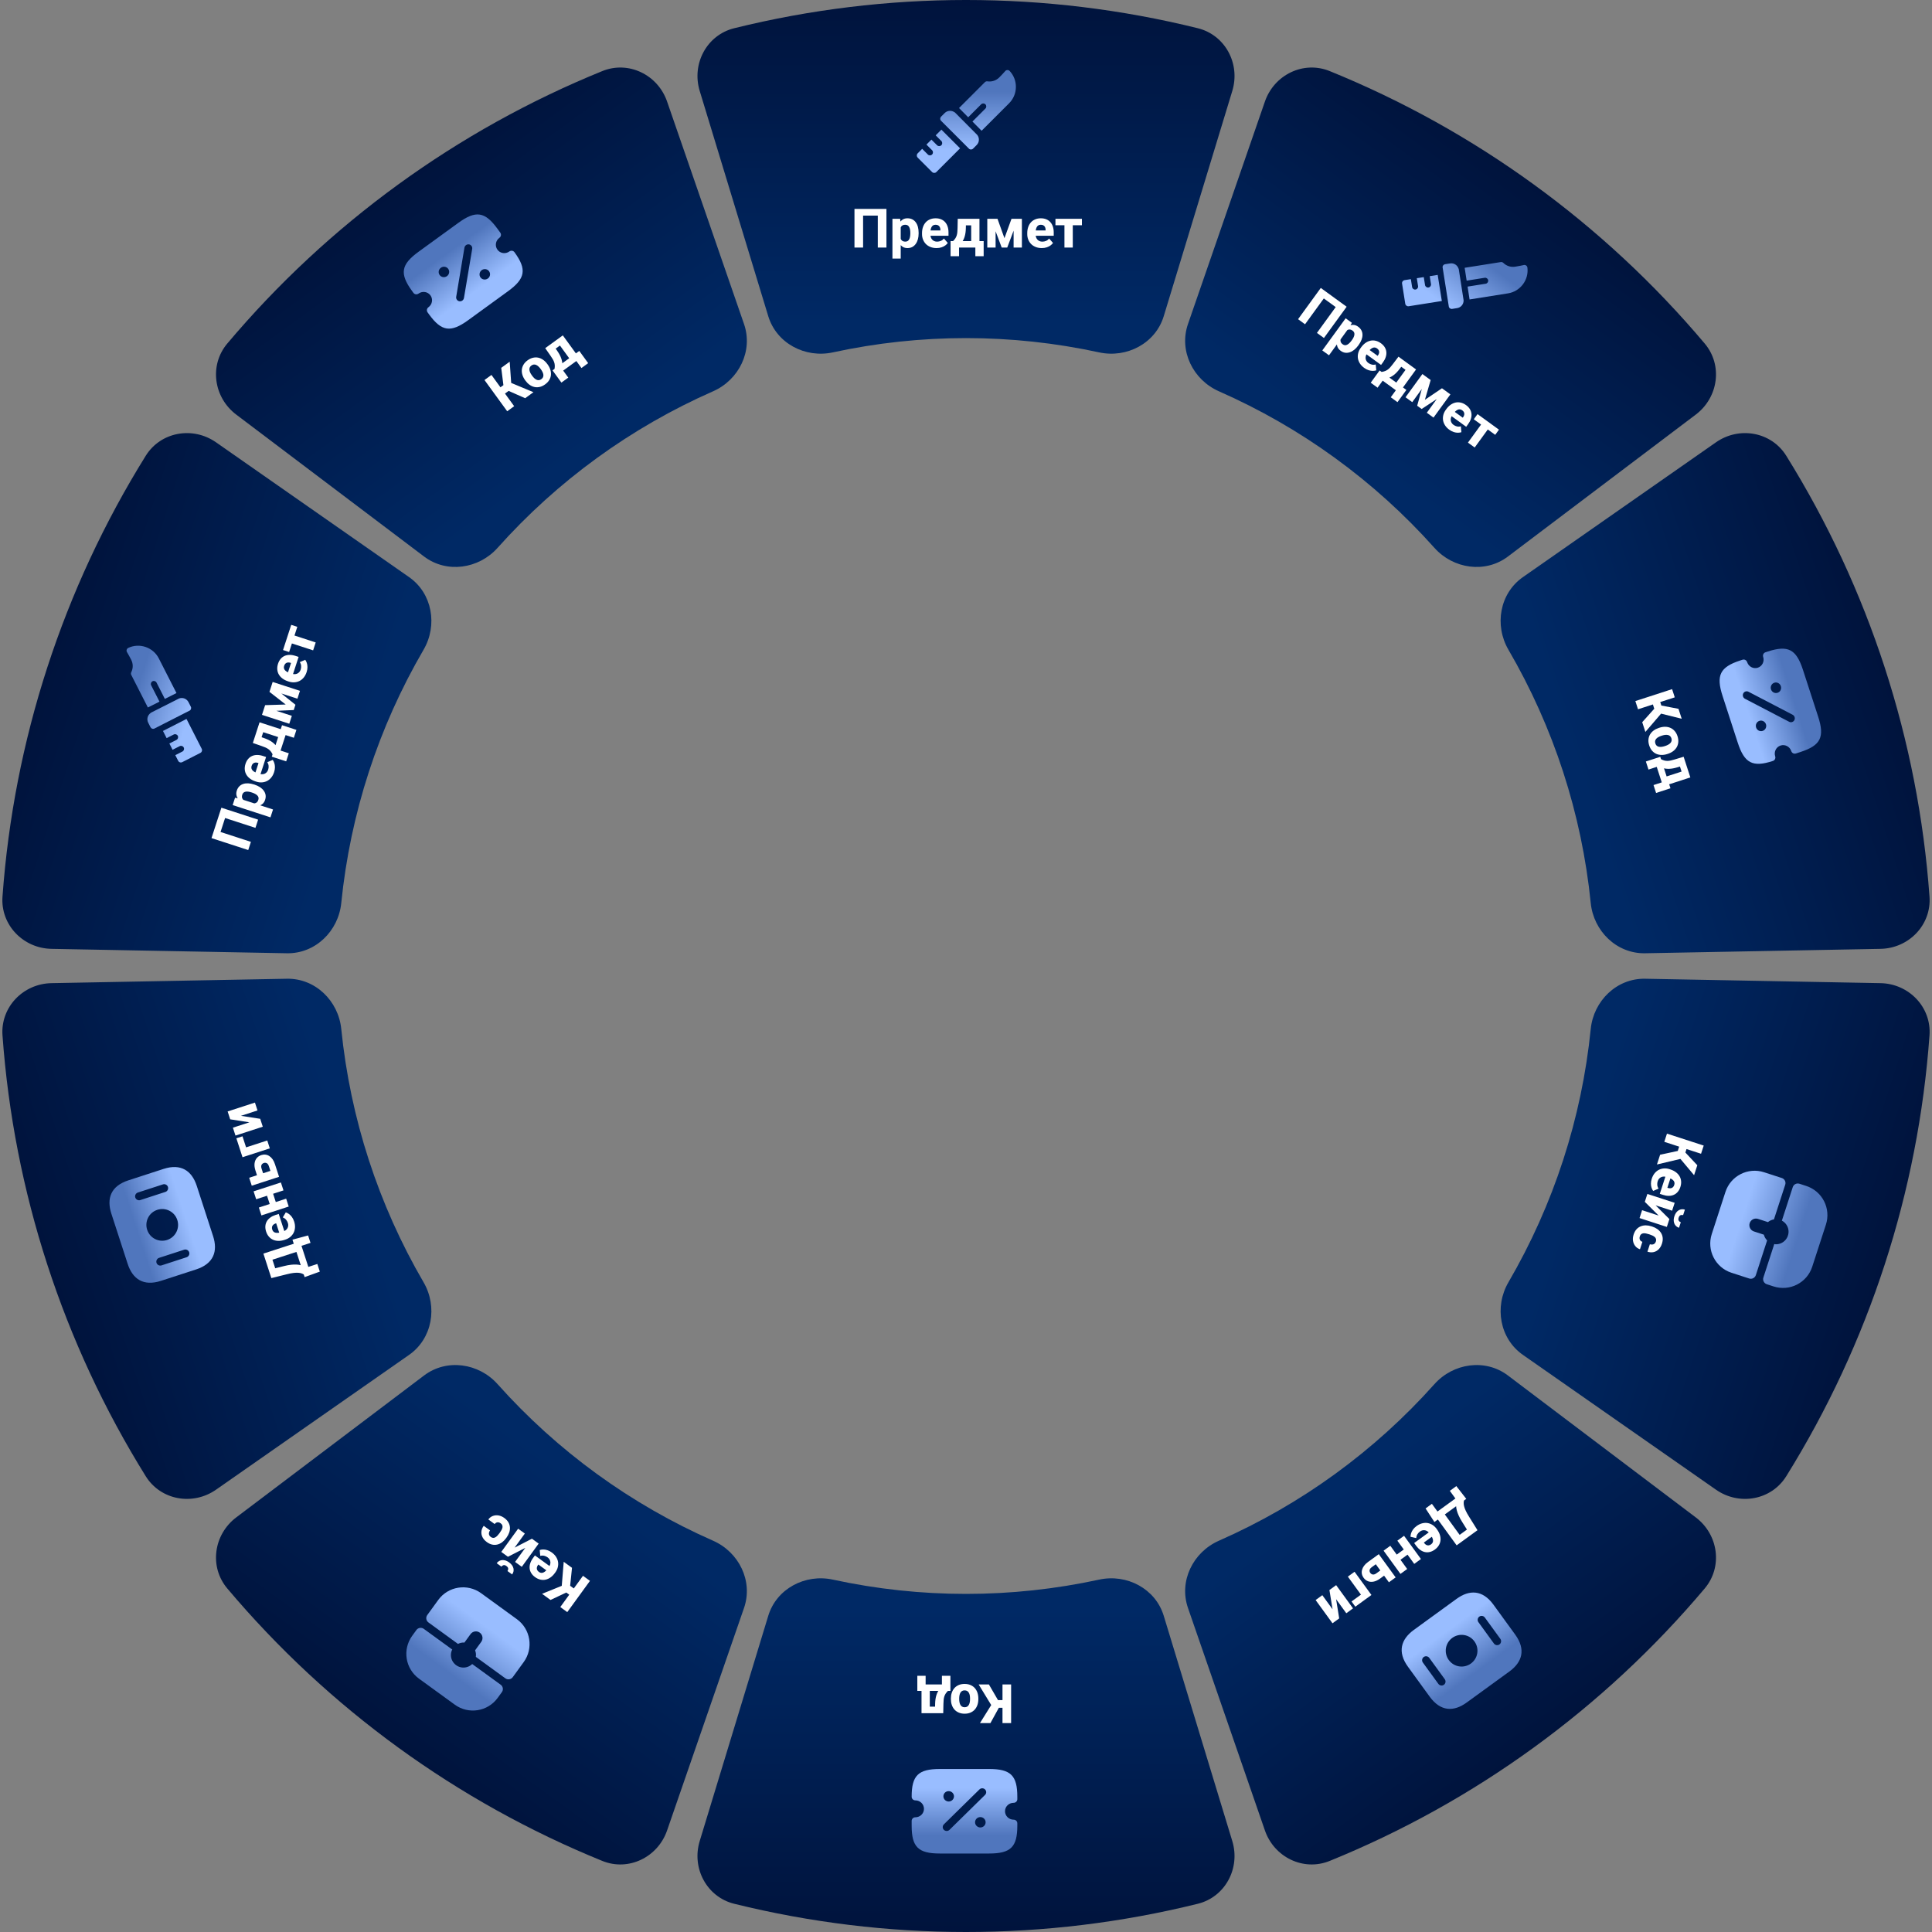
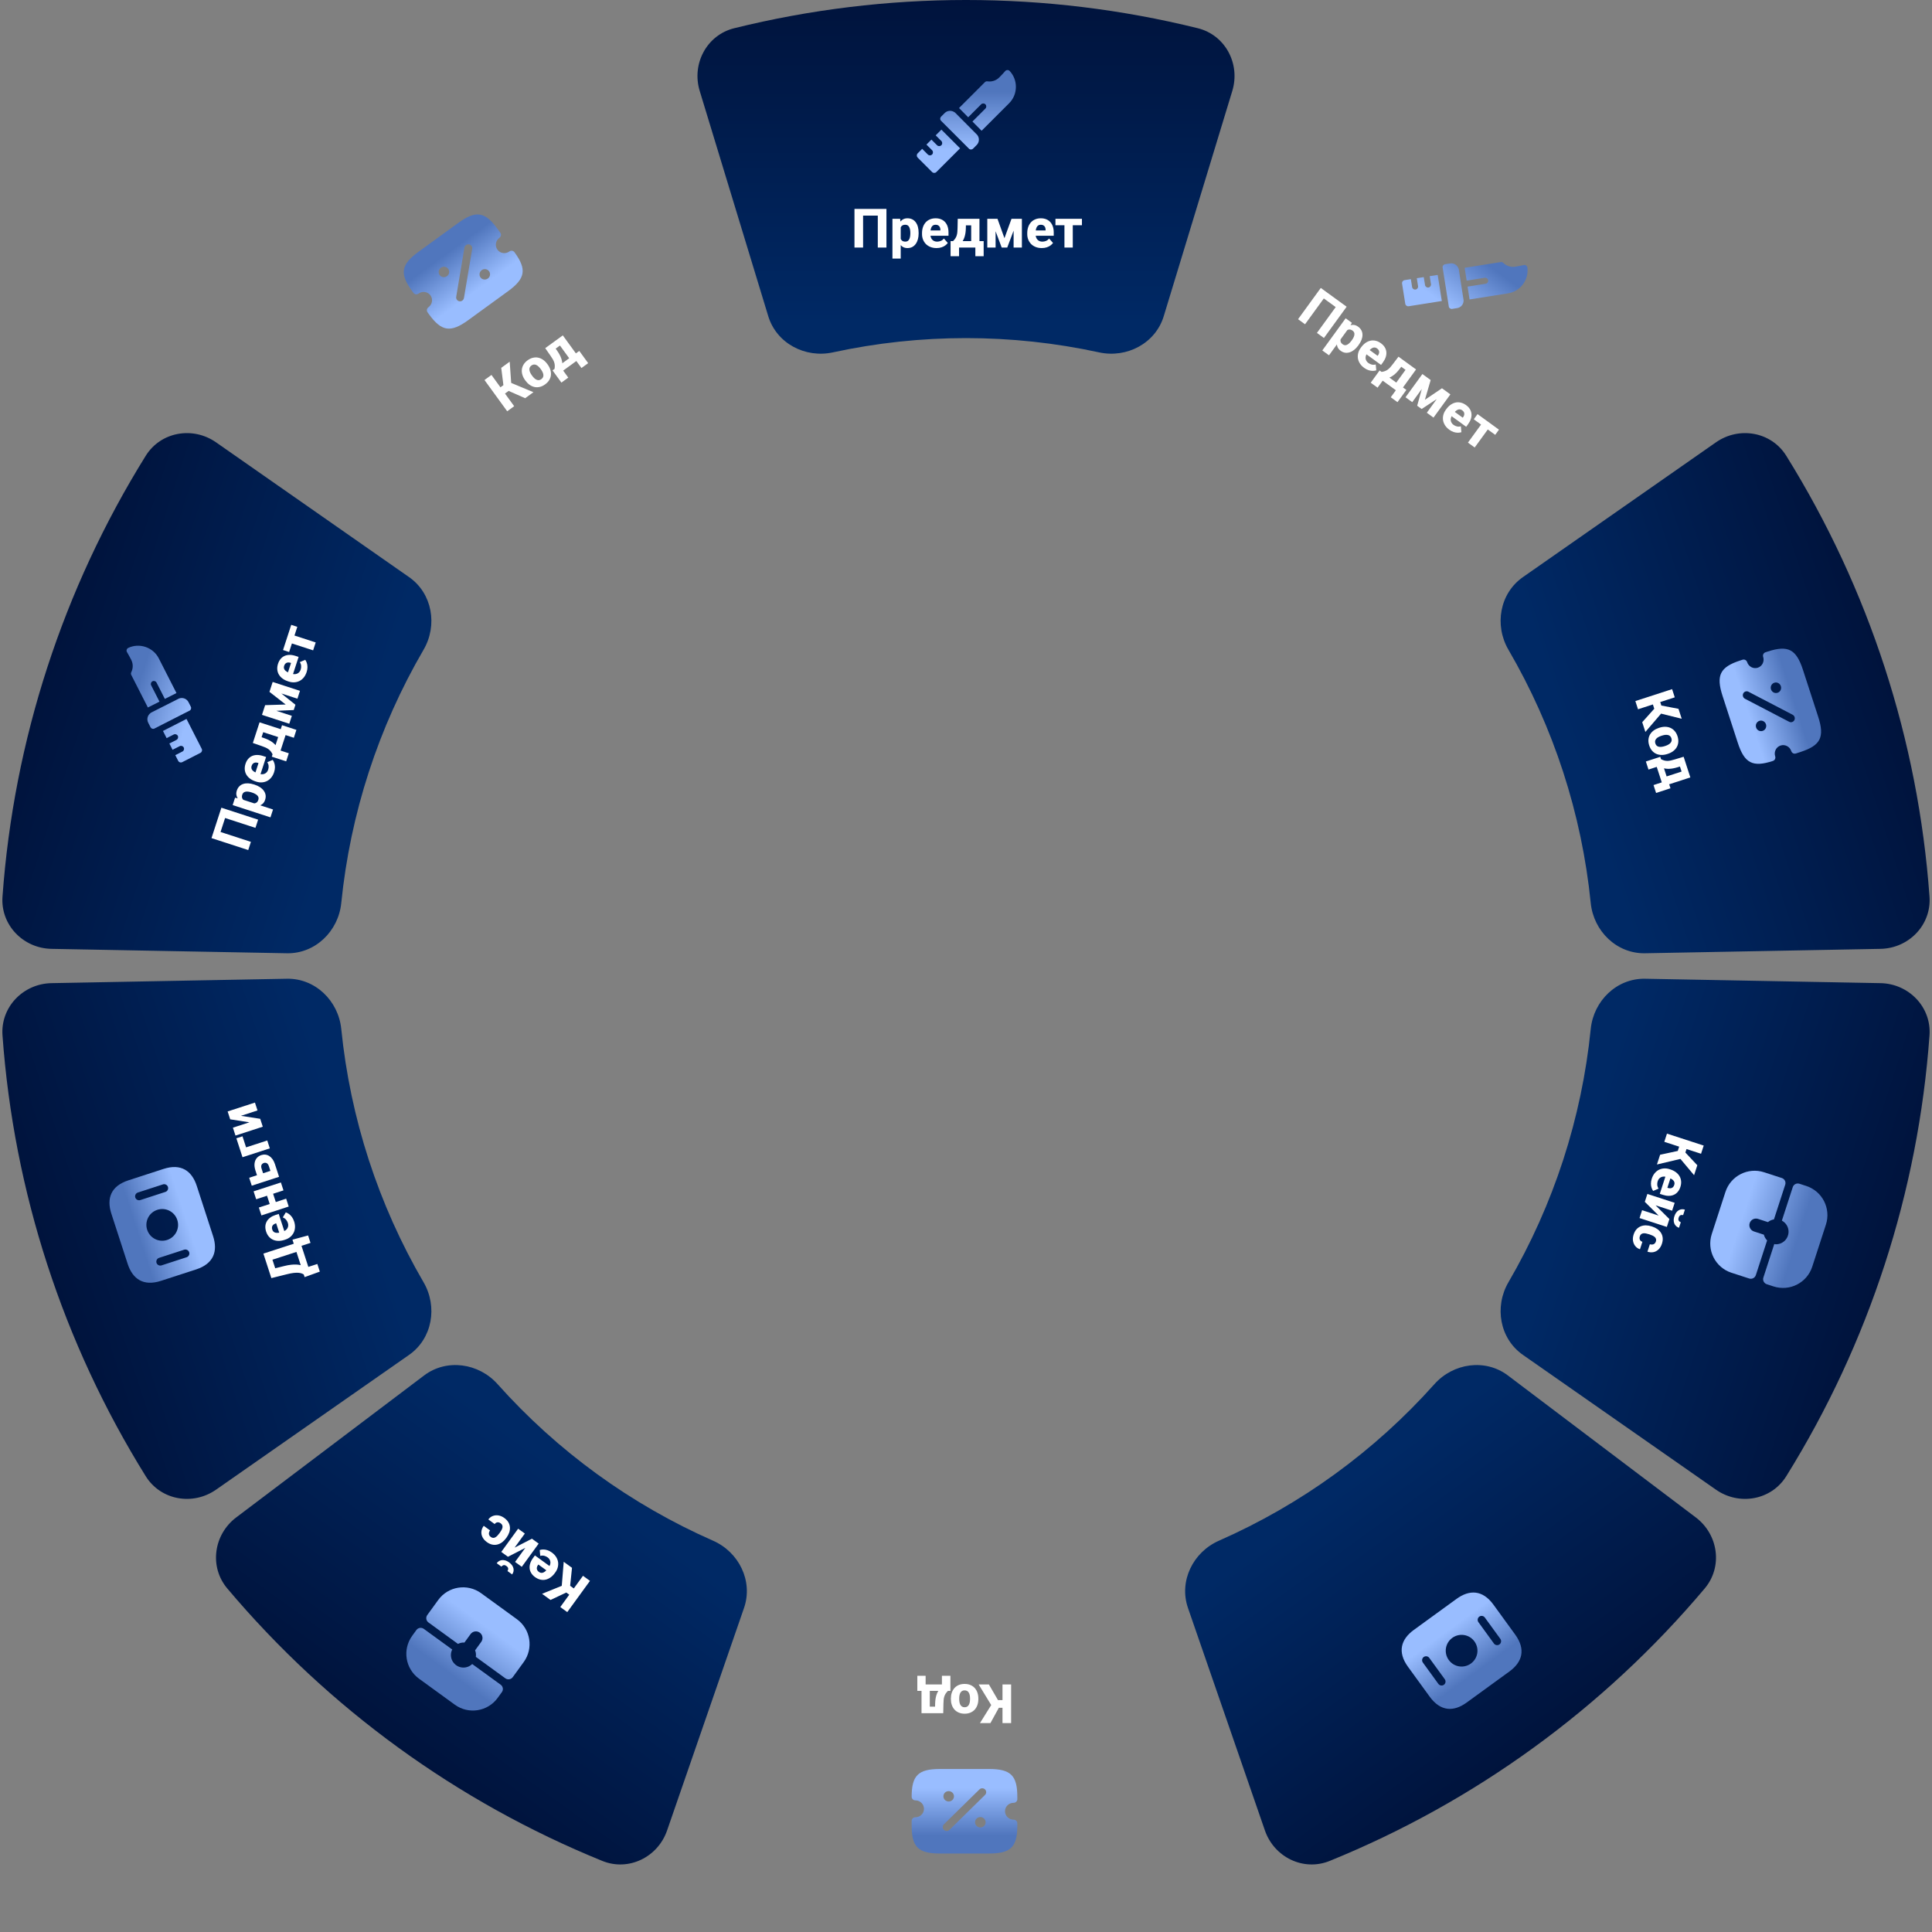
<svg xmlns="http://www.w3.org/2000/svg" width="640" height="640" viewBox="0 0 640 640" fill="none">
  <rect x="0" y="0" width="640" height="640" fill="#808080" stroke="none" />
  <g clip-path="url(#clip0_590_464)">
    <path d="M622.947 325.681C632.334 325.857 639.848 333.617 639.174 342.981C635.444 394.785 619.158 444.911 591.725 489.013C586.766 496.986 576.126 498.847 568.428 493.471L504.477 448.815C496.779 443.44 494.963 432.873 499.691 424.762C514.671 399.069 523.968 370.457 526.951 340.866C527.893 331.524 535.573 324.043 544.96 324.219L622.947 325.681Z" fill="url(#paint0_linear_590_464)" />
    <path d="M561.75 502.664C569.241 508.324 570.759 519.018 564.709 526.198C531.242 565.916 488.603 596.895 440.487 616.451C431.789 619.986 422.087 615.237 419.019 606.364L393.529 532.646C390.461 523.773 395.203 514.156 403.796 510.374C431.017 498.393 455.356 480.709 475.162 458.523C481.415 451.52 492.026 449.981 499.517 455.641L561.75 502.664Z" fill="url(#paint1_linear_590_464)" />
-     <path d="M408.212 609.875C410.946 618.857 405.888 628.402 396.774 630.654C346.352 643.116 293.648 643.116 243.226 630.654C234.112 628.402 229.054 618.857 231.787 609.875L254.496 535.254C257.229 526.272 266.718 521.279 275.893 523.27C304.958 529.577 335.042 529.577 364.107 523.27C373.282 521.279 382.771 526.272 385.504 535.254L408.212 609.875Z" fill="url(#paint2_linear_590_464)" />
    <path d="M220.981 606.364C217.913 615.237 208.211 619.986 199.513 616.451C151.397 596.895 108.758 565.916 75.291 526.198C69.241 519.018 70.759 508.324 78.25 502.664L140.483 455.641C147.974 449.981 158.585 451.52 164.838 458.523C184.645 480.709 208.983 498.393 236.204 510.374C244.797 514.156 249.539 523.773 246.471 532.646L220.981 606.364Z" fill="url(#paint3_linear_590_464)" />
    <path d="M71.572 493.472C63.874 498.847 53.234 496.986 48.275 489.014C20.842 444.911 4.556 394.786 0.826 342.981C0.152 333.617 7.666 325.858 17.053 325.681L95.04 324.219C104.427 324.043 112.107 331.525 113.049 340.866C116.032 370.457 125.329 399.069 140.309 424.762C145.037 432.873 143.221 443.44 135.523 448.816L71.572 493.472Z" fill="url(#paint4_linear_590_464)" />
    <path d="M17.053 314.319C7.666 314.143 0.152 306.383 0.826 297.019C4.556 245.215 20.842 195.089 48.275 150.987C53.234 143.014 63.874 141.153 71.572 146.529L135.523 191.185C143.221 196.56 145.037 207.127 140.309 215.238C125.329 240.931 116.032 269.543 113.049 299.134C112.107 308.476 104.427 315.957 95.04 315.781L17.053 314.319Z" fill="url(#paint5_linear_590_464)" />
-     <path d="M78.25 137.336C70.759 131.676 69.241 120.982 75.291 113.802C108.758 74.084 151.397 43.105 199.513 23.549C208.211 20.014 217.913 24.763 220.981 33.636L246.471 107.354C249.539 116.227 244.797 125.844 236.204 129.626C208.983 141.607 184.644 159.291 164.838 181.477C158.585 188.48 147.974 190.019 140.483 184.359L78.25 137.336Z" fill="url(#paint6_linear_590_464)" />
    <path d="M231.788 30.125C229.054 21.143 234.112 11.598 243.226 9.346C293.648 -3.116 346.352 -3.116 396.774 9.346C405.888 11.598 410.946 21.143 408.213 30.125L385.504 104.746C382.771 113.728 373.282 118.721 364.107 116.73C335.042 110.423 304.958 110.423 275.893 116.73C266.718 118.721 257.229 113.728 254.496 104.746L231.788 30.125Z" fill="url(#paint7_linear_590_464)" />
-     <path d="M419.019 33.636C422.087 24.763 431.789 20.014 440.487 23.549C488.603 43.105 531.242 74.084 564.709 113.802C570.759 120.982 569.241 131.676 561.75 137.336L499.517 184.359C492.026 190.019 481.415 188.48 475.162 181.477C455.355 159.291 431.017 141.607 403.796 129.626C395.203 125.844 390.461 116.227 393.529 107.354L419.019 33.636Z" fill="url(#paint8_linear_590_464)" />
    <path d="M568.428 146.528C576.126 141.153 586.766 143.014 591.725 150.986C619.158 195.089 635.444 245.214 639.174 297.019C639.848 306.383 632.334 314.142 622.947 314.319L544.96 315.781C535.573 315.957 527.893 308.475 526.951 299.134C523.968 269.543 514.671 240.931 499.691 215.238C494.963 207.127 496.779 196.56 504.477 191.184L568.428 146.528Z" fill="url(#paint9_linear_590_464)" />
    <path fill-rule="evenodd" clip-rule="evenodd" d="M320.728 38.841L325.012 34.557C325.402 34.167 326.035 34.167 326.425 34.557C326.815 34.946 326.815 35.579 326.425 35.969L322.136 40.258L325.172 43.313L334.283 34.202C335.697 32.788 336.494 30.901 336.527 28.889C336.56 26.883 335.83 24.975 334.472 23.518C334.265 23.296 333.968 23.18 333.664 23.203C333.365 23.226 333.092 23.383 332.921 23.63C332.727 23.887 331.375 25.296 331.018 25.653C329.982 26.689 328.555 27.16 327.102 26.946C326.79 26.899 326.474 27.004 326.251 27.227L317.692 35.786L320.728 38.841ZM308.061 51.469C307.805 51.469 307.55 51.371 307.355 51.176L305.484 49.306L303.993 50.798C303.805 50.985 303.7 51.239 303.7 51.504C303.7 51.769 303.805 52.023 303.993 52.21L308.771 56.989C308.966 57.184 309.222 57.281 309.477 57.281C309.733 57.281 309.988 57.184 310.183 56.989L318.04 49.132L311.849 42.941L309.959 44.831L311.83 46.701C312.22 47.091 312.22 47.723 311.83 48.113C311.635 48.308 311.379 48.406 311.124 48.406C310.868 48.406 310.613 48.308 310.418 48.113L308.547 46.243L306.896 47.894L308.767 49.764C309.157 50.154 309.157 50.786 308.767 51.176C308.572 51.371 308.316 51.469 308.061 51.469ZM316.25 37.228L316.28 37.198L323.759 44.725L323.754 44.731C324.51 45.717 324.438 47.139 323.536 48.041L322.346 49.23C322.151 49.425 321.896 49.523 321.64 49.523C321.448 49.523 321.256 49.468 321.089 49.357L311.624 39.891C311.367 39.504 311.409 38.976 311.751 38.635L312.94 37.446C313.842 36.543 315.264 36.471 316.25 37.228Z" fill="url(#paint10_linear_590_464)" />
    <path d="M293.646 69.203V82H290.78V71.427H285.911V82H283.055V69.203H293.646ZM298.374 74.318V85.656H295.632V72.49H298.189L298.374 74.318ZM304.307 77.14V77.324C304.307 78.016 304.228 78.657 304.069 79.249C303.911 79.835 303.674 80.348 303.357 80.787C303.047 81.227 302.663 81.569 302.206 81.815C301.749 82.056 301.219 82.176 300.615 82.176C300.041 82.176 299.543 82.056 299.121 81.815C298.705 81.569 298.354 81.23 298.066 80.796C297.785 80.356 297.557 79.856 297.381 79.293C297.211 78.725 297.079 78.118 296.985 77.474V77.113C297.079 76.428 297.214 75.792 297.39 75.206C297.565 74.62 297.794 74.113 298.075 73.686C298.356 73.252 298.705 72.915 299.121 72.675C299.537 72.435 300.032 72.314 300.606 72.314C301.204 72.314 301.734 72.429 302.197 72.657C302.66 72.886 303.047 73.214 303.357 73.642C303.674 74.064 303.911 74.57 304.069 75.162C304.228 75.754 304.307 76.413 304.307 77.14ZM301.556 77.324V77.14C301.556 76.753 301.526 76.398 301.468 76.076C301.409 75.748 301.315 75.464 301.187 75.224C301.058 74.978 300.888 74.787 300.677 74.652C300.466 74.518 300.208 74.45 299.903 74.45C299.575 74.45 299.297 74.503 299.068 74.608C298.84 74.714 298.655 74.869 298.515 75.074C298.374 75.273 298.271 75.519 298.207 75.812C298.148 76.106 298.116 76.439 298.11 76.814V77.781C298.116 78.221 298.178 78.613 298.295 78.959C298.418 79.299 298.608 79.565 298.866 79.759C299.13 79.946 299.481 80.04 299.921 80.04C300.231 80.04 300.489 79.973 300.694 79.838C300.905 79.697 301.072 79.501 301.195 79.249C301.324 78.997 301.415 78.707 301.468 78.379C301.526 78.051 301.556 77.699 301.556 77.324ZM310.248 82.176C309.492 82.176 308.815 82.056 308.218 81.815C307.62 81.575 307.113 81.244 306.697 80.822C306.287 80.394 305.974 79.902 305.757 79.346C305.54 78.789 305.432 78.194 305.432 77.561V77.228C305.432 76.519 305.531 75.865 305.73 75.268C305.93 74.67 306.22 74.151 306.601 73.712C306.987 73.267 307.462 72.924 308.024 72.684C308.587 72.438 309.229 72.314 309.949 72.314C310.623 72.314 311.224 72.426 311.751 72.648C312.278 72.865 312.724 73.179 313.087 73.589C313.45 73.993 313.726 74.482 313.913 75.057C314.106 75.625 314.203 76.264 314.203 76.973V78.098H306.539V76.331H311.514V76.12C311.514 75.786 311.452 75.493 311.329 75.241C311.212 74.989 311.036 74.796 310.802 74.661C310.573 74.52 310.283 74.45 309.932 74.45C309.598 74.45 309.319 74.52 309.097 74.661C308.874 74.802 308.695 75.001 308.561 75.259C308.432 75.511 308.338 75.807 308.279 76.147C308.221 76.481 308.191 76.841 308.191 77.228V77.561C308.191 77.931 308.241 78.268 308.341 78.572C308.44 78.877 308.587 79.138 308.78 79.355C308.974 79.571 309.208 79.741 309.483 79.864C309.759 79.987 310.072 80.049 310.424 80.049C310.857 80.049 311.271 79.967 311.663 79.803C312.056 79.633 312.396 79.369 312.683 79.012L313.966 80.48C313.772 80.761 313.5 81.033 313.148 81.297C312.803 81.555 312.387 81.766 311.9 81.93C311.414 82.094 310.863 82.176 310.248 82.176ZM317.262 72.49H320.004L319.951 75.575C319.928 76.624 319.805 77.526 319.582 78.282C319.365 79.032 319.069 79.659 318.694 80.163C318.325 80.667 317.9 81.065 317.42 81.358C316.945 81.651 316.444 81.865 315.917 82H315.521L315.478 79.899L315.715 79.864C316.043 79.536 316.304 79.22 316.497 78.915C316.69 78.605 316.834 78.288 316.928 77.966C317.027 77.638 317.095 77.28 317.13 76.894C317.165 76.507 317.188 76.067 317.2 75.575L317.262 72.49ZM318.018 72.49H324.46V82H321.718V74.652H318.018V72.49ZM314.889 79.864H325.849V84.874H323.098V82H317.701V84.874H314.889V79.864ZM332.739 78.906L335.068 72.49H337.248L333.662 82H331.825L328.257 72.49H330.437L332.739 78.906ZM329.804 72.49V82H327.053V72.49H329.804ZM335.771 82V72.49H338.514V82H335.771ZM345.105 82.176C344.35 82.176 343.673 82.056 343.075 81.815C342.478 81.575 341.971 81.244 341.555 80.822C341.145 80.394 340.831 79.902 340.614 79.346C340.397 78.789 340.289 78.194 340.289 77.561V77.228C340.289 76.519 340.389 75.865 340.588 75.268C340.787 74.67 341.077 74.151 341.458 73.712C341.845 73.267 342.319 72.924 342.882 72.684C343.444 72.438 344.086 72.314 344.807 72.314C345.48 72.314 346.081 72.426 346.608 72.648C347.136 72.865 347.581 73.179 347.944 73.589C348.308 73.993 348.583 74.482 348.771 75.057C348.964 75.625 349.061 76.264 349.061 76.973V78.098H341.396V76.331H346.371V76.12C346.371 75.786 346.31 75.493 346.187 75.241C346.069 74.989 345.894 74.796 345.659 74.661C345.431 74.52 345.141 74.45 344.789 74.45C344.455 74.45 344.177 74.52 343.954 74.661C343.731 74.802 343.553 75.001 343.418 75.259C343.289 75.511 343.195 75.807 343.137 76.147C343.078 76.481 343.049 76.841 343.049 77.228V77.561C343.049 77.931 343.099 78.268 343.198 78.572C343.298 78.877 343.444 79.138 343.638 79.355C343.831 79.571 344.065 79.741 344.341 79.864C344.616 79.987 344.93 80.049 345.281 80.049C345.715 80.049 346.128 79.967 346.521 79.803C346.913 79.633 347.253 79.369 347.54 79.012L348.823 80.48C348.63 80.761 348.357 81.033 348.006 81.297C347.66 81.555 347.244 81.766 346.758 81.93C346.271 82.094 345.721 82.176 345.105 82.176ZM355.371 72.49V82H352.611V72.49H355.371ZM358.403 72.49V74.608H349.632V72.49H358.403Z" fill="white" />
    <g clip-path="url(#clip1_590_464)">
      <path d="M165.44 78.765C165.992 78.364 166.118 77.614 165.724 77.072L164.784 75.778C160.642 70.077 157.609 69.624 151.805 73.842L138.638 83.408C132.833 87.625 132.326 90.649 136.469 96.351L136.943 97.004C137.337 97.547 138.089 97.659 138.642 97.258C139.916 96.332 141.687 96.596 142.596 97.848C143.505 99.099 143.199 100.851 141.925 101.777C141.373 102.178 141.247 102.928 141.641 103.47L142.116 104.124C146.258 109.825 149.291 110.278 155.096 106.06L168.262 96.494C174.067 92.277 174.574 89.253 170.432 83.552C170.038 83.009 169.286 82.897 168.733 83.298C167.459 84.224 165.688 83.96 164.779 82.708C163.87 81.457 164.166 79.691 165.44 78.765ZM146.046 88.692C146.824 88.126 147.916 88.289 148.472 89.053C149.027 89.818 148.859 90.897 148.066 91.473C147.287 92.038 146.196 91.876 145.64 91.111C145.084 90.346 145.253 89.267 146.046 88.692ZM161.613 92.254C160.82 92.83 159.728 92.667 159.172 91.902C158.617 91.137 158.799 90.049 159.578 89.483C160.356 88.917 161.448 89.08 162.004 89.845C162.559 90.61 162.405 91.678 161.613 92.254ZM156.421 82.428L153.692 98.71C153.631 99.072 153.433 99.365 153.164 99.561C152.895 99.756 152.555 99.854 152.191 99.8C151.488 99.695 151.003 99.027 151.12 98.326L153.849 82.045C153.967 81.343 154.646 80.849 155.35 80.954C156.053 81.059 156.538 81.727 156.421 82.428Z" fill="url(#paint11_linear_590_464)" />
    </g>
    <path d="M162.805 124.206L170.327 134.559L168.016 136.238L160.494 125.885L162.805 124.206ZM168.842 119.82L169.474 128.78L166.829 130.702L165.041 128.839L166.762 127.589L166.041 121.856L168.842 119.82ZM173.968 131.914L167.981 129.267L168.467 126.481L176.712 129.92L173.968 131.914ZM174.06 126.09L173.951 125.94C173.541 125.376 173.245 124.799 173.061 124.207C172.875 123.612 172.81 123.025 172.868 122.447C172.926 121.868 173.112 121.317 173.426 120.792C173.737 120.262 174.186 119.784 174.774 119.357C175.371 118.923 175.969 118.64 176.569 118.509C177.17 118.369 177.755 118.361 178.322 118.484C178.89 118.608 179.428 118.85 179.937 119.212C180.443 119.569 180.901 120.029 181.31 120.593L181.419 120.743C181.825 121.302 182.122 121.88 182.309 122.476C182.492 123.067 182.556 123.654 182.502 124.237C182.444 124.815 182.258 125.366 181.944 125.891C181.63 126.416 181.177 126.894 180.584 127.324C179.996 127.751 179.402 128.035 178.801 128.175C178.2 128.314 177.616 128.322 177.048 128.199C176.477 128.071 175.938 127.828 175.433 127.471C174.924 127.11 174.466 126.649 174.06 126.09ZM176.177 124.323L176.285 124.473C176.506 124.776 176.736 125.043 176.976 125.274C177.221 125.502 177.473 125.674 177.731 125.79C177.99 125.907 178.253 125.955 178.52 125.934C178.789 125.905 179.059 125.793 179.329 125.597C179.599 125.4 179.787 125.18 179.893 124.937C179.995 124.689 180.03 124.424 180 124.142C179.969 123.861 179.881 123.57 179.735 123.27C179.594 122.966 179.414 122.663 179.193 122.36L179.085 122.21C178.868 121.912 178.639 121.651 178.397 121.428C178.157 121.197 177.906 121.021 177.644 120.9C177.382 120.779 177.115 120.73 176.843 120.754C176.575 120.775 176.304 120.885 176.029 121.085C175.764 121.277 175.58 121.498 175.477 121.746C175.375 121.994 175.341 122.261 175.376 122.548C175.41 122.834 175.497 123.129 175.638 123.433C175.78 123.728 175.96 124.025 176.177 124.323ZM180.615 115.33L182.834 113.718L184.604 116.245C185.202 117.107 185.633 117.91 185.897 118.652C186.162 119.386 186.291 120.067 186.284 120.695C186.282 121.32 186.172 121.892 185.956 122.411C185.744 122.927 185.464 123.395 185.117 123.814L184.797 124.046L183.527 122.373L183.698 122.205C183.771 121.747 183.796 121.337 183.773 120.977C183.747 120.612 183.677 120.272 183.563 119.956C183.451 119.632 183.296 119.303 183.097 118.97C182.898 118.636 182.658 118.267 182.379 117.862L180.615 115.33ZM181.227 114.886L186.439 111.099L192.028 118.792L189.81 120.404L185.491 114.46L182.497 116.635L181.227 114.886ZM183.03 122.69L191.896 116.248L194.841 120.301L192.615 121.918L190.926 119.593L186.56 122.765L188.25 125.09L185.974 126.743L183.03 122.69Z" fill="white" />
    <g clip-path="url(#clip2_590_464)">
      <path fill-rule="evenodd" clip-rule="evenodd" d="M52.827 232.424L50.076 227.025C49.826 226.534 50.021 225.933 50.512 225.682C51.004 225.432 51.605 225.627 51.855 226.119L54.609 231.523L58.453 229.58L52.603 218.099C51.695 216.317 50.147 214.976 48.244 214.323C46.346 213.672 44.306 213.776 42.501 214.618C42.225 214.746 42.023 214.993 41.952 215.288C41.881 215.58 41.946 215.888 42.128 216.127C42.312 216.391 43.235 218.113 43.464 218.562C44.129 219.868 44.136 221.371 43.483 222.686C43.343 222.968 43.345 223.301 43.488 223.583L48.983 234.367L52.827 232.424ZM60.922 248.373C60.843 248.616 60.672 248.829 60.426 248.954L58.069 250.155L59.027 252.035C59.147 252.271 59.356 252.45 59.608 252.531C59.86 252.613 60.134 252.592 60.37 252.471L66.391 249.403C66.637 249.278 66.809 249.065 66.888 248.822C66.967 248.579 66.953 248.306 66.828 248.06L61.783 238.16L53.982 242.135L55.196 244.516L57.552 243.315C58.044 243.065 58.645 243.26 58.895 243.752C59.021 243.997 59.034 244.271 58.955 244.513C58.877 244.756 58.705 244.969 58.459 245.095L56.102 246.295L57.162 248.376L59.519 247.175C60.011 246.925 60.612 247.12 60.862 247.612C60.987 247.857 61.001 248.13 60.922 248.373ZM49.909 236.184L49.889 236.146L59.359 231.359L59.363 231.366C60.535 230.952 61.865 231.46 62.444 232.597L63.208 234.095C63.333 234.341 63.347 234.614 63.268 234.857C63.208 235.04 63.096 235.205 62.94 235.33L51.012 241.407C50.564 241.532 50.076 241.328 49.856 240.898L49.093 239.399C48.514 238.263 48.885 236.888 49.909 236.184Z" fill="url(#paint12_linear_590_464)" />
    </g>
    <path d="M73.334 267.564L85.504 271.518L84.619 274.243L74.563 270.976L73.059 275.607L83.115 278.874L82.232 281.591L70.061 277.636L73.334 267.564ZM79.66 264.647L90.443 268.151L89.596 270.759L77.074 266.69L77.864 264.258L79.66 264.647ZM84.177 259.877L84.352 259.934C85.01 260.148 85.595 260.421 86.109 260.754C86.618 261.086 87.032 261.47 87.352 261.907C87.674 262.338 87.882 262.809 87.974 263.319C88.062 263.828 88.012 264.37 87.826 264.944C87.648 265.49 87.38 265.926 87.021 266.253C86.658 266.573 86.227 266.802 85.725 266.941C85.221 267.073 84.674 267.136 84.084 267.129C83.491 267.115 82.874 267.053 82.232 266.943L81.889 266.832C81.266 266.531 80.703 266.206 80.2 265.858C79.697 265.51 79.286 265.136 78.966 264.736C78.64 264.334 78.428 263.899 78.328 263.429C78.228 262.959 78.267 262.451 78.444 261.905C78.629 261.336 78.901 260.867 79.262 260.498C79.622 260.128 80.054 259.862 80.556 259.699C81.055 259.528 81.611 259.459 82.222 259.491C82.834 259.524 83.486 259.652 84.177 259.877ZM83.502 262.55L83.326 262.493C82.959 262.374 82.612 262.292 82.288 262.248C81.958 262.202 81.658 262.204 81.39 262.252C81.116 262.299 80.883 262.401 80.689 262.56C80.496 262.719 80.352 262.944 80.258 263.234C80.157 263.546 80.121 263.827 80.15 264.077C80.18 264.326 80.271 264.55 80.422 264.747C80.568 264.942 80.771 265.116 81.029 265.268C81.29 265.414 81.598 265.548 81.953 265.669L82.872 265.968C83.292 266.098 83.684 266.161 84.049 266.157C84.41 266.144 84.723 266.046 84.986 265.86C85.246 265.668 85.444 265.362 85.58 264.944C85.676 264.649 85.691 264.383 85.626 264.146C85.558 263.902 85.423 263.683 85.221 263.488C85.021 263.287 84.774 263.111 84.478 262.96C84.184 262.803 83.859 262.666 83.502 262.55ZM90.802 255.782C90.569 256.501 90.245 257.108 89.832 257.602C89.419 258.096 88.947 258.476 88.418 258.741C87.884 258.999 87.319 259.145 86.723 259.179C86.126 259.213 85.527 259.133 84.925 258.937L84.608 258.834C83.933 258.615 83.343 258.318 82.836 257.944C82.329 257.57 81.926 257.134 81.625 256.636C81.321 256.131 81.142 255.573 81.087 254.964C81.027 254.353 81.108 253.705 81.331 253.019C81.539 252.378 81.831 251.842 82.206 251.409C82.575 250.974 83.01 250.648 83.513 250.429C84.01 250.208 84.56 250.098 85.164 250.097C85.764 250.089 86.402 250.194 87.076 250.413L88.146 250.761L85.778 258.05L84.097 257.504L85.635 252.773L85.434 252.707C85.116 252.604 84.819 252.572 84.541 252.611C84.265 252.645 84.027 252.752 83.826 252.934C83.622 253.108 83.466 253.362 83.357 253.696C83.254 254.014 83.235 254.3 83.299 254.555C83.365 254.811 83.499 255.042 83.702 255.25C83.902 255.45 84.154 255.631 84.46 255.792C84.759 255.951 85.093 256.09 85.461 256.209L85.778 256.313C86.129 256.427 86.465 256.483 86.786 256.483C87.106 256.482 87.4 256.423 87.665 256.307C87.931 256.19 88.165 256.019 88.368 255.795C88.57 255.571 88.725 255.292 88.834 254.958C88.968 254.546 89.017 254.127 88.983 253.703C88.942 253.277 88.796 252.873 88.545 252.489L90.338 251.722C90.546 251.993 90.72 252.337 90.863 252.752C91.001 253.161 91.073 253.622 91.079 254.135C91.085 254.648 90.992 255.197 90.802 255.782ZM83.758 246.119L84.605 243.511L87.523 244.515C88.513 244.861 89.334 245.257 89.984 245.702C90.63 246.14 91.135 246.615 91.498 247.128C91.863 247.634 92.111 248.162 92.241 248.709C92.373 249.251 92.422 249.793 92.387 250.337L92.265 250.713L90.253 250.105L90.293 249.869C90.082 249.455 89.862 249.11 89.632 248.832C89.397 248.552 89.14 248.317 88.862 248.129C88.581 247.933 88.262 247.758 87.905 247.605C87.548 247.452 87.138 247.294 86.673 247.131L83.758 246.119ZM83.992 245.4L85.982 239.273L95.027 242.212L94.179 244.82L87.191 242.549L86.048 246.068L83.992 245.4ZM90.038 250.655L93.425 240.231L98.189 241.779L97.339 244.396L94.606 243.507L92.938 248.64L95.671 249.528L94.802 252.203L90.038 250.655ZM94.643 233.382L89.261 229.184L89.934 227.111L97.87 233.46L97.303 235.207L87.156 235.662L87.829 233.589L94.643 233.382ZM87.634 234.191L96.678 237.13L95.828 239.746L86.784 236.807L87.634 234.191ZM98.522 231.454L89.478 228.515L90.325 225.907L99.37 228.846L98.522 231.454ZM101.574 222.631C101.34 223.35 101.017 223.956 100.604 224.451C100.19 224.945 99.719 225.325 99.189 225.59C98.656 225.848 98.091 225.994 97.494 226.028C96.898 226.062 96.299 225.981 95.697 225.786L95.379 225.683C94.705 225.464 94.115 225.167 93.608 224.793C93.101 224.419 92.697 223.983 92.397 223.485C92.093 222.979 91.914 222.422 91.859 221.813C91.799 221.202 91.88 220.553 92.103 219.868C92.311 219.227 92.602 218.69 92.977 218.258C93.346 217.823 93.782 217.496 94.284 217.278C94.781 217.057 95.332 216.946 95.936 216.945C96.536 216.937 97.173 217.043 97.847 217.262L98.917 217.609L96.549 224.898L94.869 224.352L96.406 219.621L96.206 219.556C95.888 219.453 95.59 219.421 95.313 219.46C95.037 219.494 94.799 219.601 94.598 219.782C94.394 219.956 94.237 220.21 94.129 220.545C94.025 220.862 94.006 221.149 94.071 221.404C94.136 221.659 94.27 221.891 94.474 222.099C94.674 222.299 94.926 222.48 95.231 222.64C95.531 222.799 95.864 222.938 96.232 223.058L96.55 223.161C96.901 223.275 97.237 223.332 97.557 223.331C97.878 223.331 98.171 223.272 98.437 223.155C98.703 223.038 98.937 222.868 99.139 222.644C99.341 222.42 99.496 222.141 99.605 221.807C99.739 221.394 99.789 220.976 99.754 220.552C99.714 220.126 99.568 219.721 99.317 219.338L101.109 218.571C101.317 218.842 101.492 219.185 101.634 219.601C101.772 220.009 101.845 220.47 101.85 220.984C101.856 221.497 101.764 222.046 101.574 222.631ZM95.534 209.875L104.579 212.814L103.726 215.438L94.682 212.5L95.534 209.875ZM96.472 206.991L98.486 207.646L95.775 215.988L93.761 215.333L96.472 206.991Z" fill="white" />
    <g clip-path="url(#clip3_590_464)">
      <path d="M36.888 402.035L42.296 418.678C43.918 423.671 47.496 426.189 53.322 424.296L64.972 420.511C70.797 418.618 72.213 414.478 70.59 409.485L65.182 392.842C63.56 387.849 59.982 385.331 54.157 387.224L42.506 391.009C36.681 392.902 35.266 397.042 36.888 402.035ZM61.01 413.978C61.692 413.756 62.442 414.138 62.663 414.821C62.885 415.503 62.503 416.253 61.821 416.474L53.499 419.178C52.817 419.4 52.067 419.018 51.845 418.336C51.623 417.653 52.005 416.904 52.688 416.682L61.01 413.978ZM58.732 404.138C59.63 406.9 58.124 409.855 55.361 410.753C52.599 411.651 49.644 410.145 48.746 407.382C47.848 404.619 49.354 401.664 52.117 400.767C54.88 399.869 57.834 401.375 58.732 404.138ZM53.98 392.341C54.662 392.12 55.412 392.502 55.633 393.184C55.855 393.866 55.473 394.616 54.791 394.838L46.469 397.542C45.786 397.764 45.037 397.382 44.815 396.699C44.593 396.017 44.975 395.267 45.658 395.045L53.98 392.341Z" fill="url(#paint13_linear_590_464)" />
    </g>
    <path d="M97.496 412.554L99.602 411.87L102.416 420.53L100.309 421.214L97.496 412.554ZM100.032 420.361L105.123 418.707L105.946 421.24L100.91 423.061L100.032 420.361ZM96.879 410.657L102.062 409.259L102.863 411.725L97.764 413.382L96.879 410.657ZM87.863 417.153L89.978 416.466L91.923 422.451L89.808 423.138L87.863 417.153ZM87.252 415.272L99.423 411.318L100.303 414.026L88.132 417.981L87.252 415.272ZM89.889 423.389L89.007 420.672L94.092 419.399C94.946 419.183 95.709 419.04 96.382 418.969C97.048 418.894 97.644 418.87 98.17 418.896C98.696 418.923 99.165 418.989 99.575 419.096C99.984 419.197 100.355 419.326 100.689 419.482C101.016 419.635 101.318 419.796 101.595 419.965C101.866 420.135 102.132 420.301 102.394 420.463L102.918 422.076L100.812 422.76L100.624 422.184C100.442 422.058 100.211 421.945 99.932 421.845C99.651 421.739 99.295 421.667 98.864 421.628C98.432 421.59 97.898 421.606 97.262 421.677C96.626 421.748 95.865 421.897 94.977 422.124L89.889 423.389ZM97.433 404.627C97.667 405.346 97.762 406.026 97.718 406.669C97.674 407.312 97.516 407.896 97.243 408.422C96.963 408.944 96.592 409.394 96.13 409.773C95.667 410.151 95.135 410.438 94.534 410.633L94.216 410.737C93.542 410.956 92.889 411.063 92.26 411.058C91.629 411.053 91.047 410.938 90.511 410.711C89.968 410.481 89.495 410.136 89.093 409.675C88.685 409.216 88.37 408.644 88.147 407.958C87.939 407.317 87.859 406.712 87.908 406.141C87.951 405.573 88.112 405.053 88.39 404.58C88.662 404.11 89.042 403.697 89.53 403.341C90.011 402.981 90.589 402.692 91.263 402.473L92.333 402.125L94.701 409.414L93.021 409.96L91.484 405.229L91.283 405.294C90.966 405.398 90.706 405.547 90.504 405.741C90.301 405.931 90.171 406.158 90.116 406.422C90.052 406.683 90.075 406.981 90.184 407.315C90.287 407.633 90.44 407.876 90.642 408.044C90.845 408.212 91.09 408.321 91.377 408.369C91.656 408.414 91.966 408.412 92.308 408.362C92.644 408.315 92.995 408.231 93.363 408.112L93.681 408.009C94.032 407.895 94.337 407.743 94.596 407.554C94.855 407.365 95.058 407.145 95.204 406.894C95.35 406.644 95.439 406.368 95.471 406.068C95.503 405.768 95.465 405.451 95.356 405.117C95.222 404.704 95.017 404.337 94.739 404.014C94.457 403.693 94.101 403.452 93.672 403.289L94.671 401.615C94.999 401.712 95.342 401.887 95.701 402.14C96.053 402.389 96.383 402.719 96.689 403.131C96.995 403.543 97.243 404.042 97.433 404.627ZM88.161 395.201L90.175 394.546L91.655 399.102L89.641 399.756L88.161 395.201ZM85.751 400.013L94.795 397.074L95.642 399.682L86.598 402.621L85.751 400.013ZM84.007 394.647L93.051 391.708L93.904 394.333L84.86 397.271L84.007 394.647ZM85.46 390.33L84.618 387.739C84.343 386.892 84.244 386.123 84.321 385.433C84.399 384.742 84.63 384.155 85.016 383.673C85.401 383.19 85.917 382.844 86.563 382.634C87.026 382.484 87.485 382.436 87.94 382.492C88.388 382.543 88.811 382.698 89.21 382.957C89.606 383.21 89.967 383.561 90.291 384.01C90.61 384.461 90.873 385.004 91.079 385.639L92.443 389.836L83.398 392.774L82.546 390.15L89.576 387.866L89.065 386.294C88.953 385.949 88.81 385.69 88.637 385.518C88.457 385.343 88.26 385.237 88.045 385.202C87.828 385.162 87.614 385.176 87.402 385.245C87.174 385.319 86.984 385.436 86.833 385.596C86.674 385.752 86.576 385.954 86.539 386.2C86.495 386.442 86.529 386.736 86.641 387.082L87.483 389.673L85.46 390.33ZM78.298 377.076L80.329 376.416L81.519 380.078L88.532 377.799L89.379 380.407L80.335 383.346L78.298 377.076ZM82.621 371.781L76.255 370.79L75.408 368.182L84.452 365.244L85.3 367.852L79.816 369.633L86.199 370.619L87.049 373.235L78.005 376.174L77.154 373.557L82.621 371.781Z" fill="white" />
    <g clip-path="url(#clip4_590_464)">
      <path fill-rule="evenodd" clip-rule="evenodd" d="M150.661 564.698L138.797 556.078C134.252 552.776 133.245 546.421 136.547 541.876L137.936 539.965C138.502 539.186 139.602 539.012 140.38 539.578L149.824 546.439C149.804 546.476 149.781 546.514 149.758 546.553C149.714 546.626 149.668 546.702 149.64 546.781C149.114 548.13 149.366 549.718 150.282 550.839C151.916 552.848 154.738 552.864 156.421 551.232L165.864 558.093C166.643 558.659 166.817 559.759 166.251 560.537L164.863 562.449C161.561 566.993 155.205 568 150.661 564.698ZM155.879 541.32L153.842 544.123C153.106 544.065 152.38 544.229 151.706 544.562L141.923 537.454C141.145 536.888 140.97 535.788 141.536 535.01L145.167 530.012C148.469 525.467 154.825 524.461 159.383 527.773L171.233 536.382C175.778 539.684 176.785 546.04 173.483 550.584L169.852 555.582C169.286 556.361 168.186 556.535 167.407 555.969L157.624 548.861C157.732 548.118 157.665 547.377 157.381 546.695L159.418 543.892C160.128 542.915 159.911 541.546 158.934 540.836C157.957 540.126 156.588 540.343 155.879 541.32Z" fill="url(#paint14_linear_590_464)" />
    </g>
    <path d="M185.601 532.355L193.123 522.002L195.434 523.681L187.912 534.034L185.601 532.355ZM179.564 527.969L187.89 524.599L190.535 526.521L189.316 528.797L187.595 527.547L182.366 530.005L179.564 527.969ZM189.482 519.357L188.815 525.869L186.015 526.268L186.738 517.363L189.482 519.357ZM182.795 514.282C183.406 514.726 183.883 515.221 184.226 515.767C184.568 516.312 184.783 516.878 184.872 517.464C184.952 518.051 184.917 518.633 184.765 519.211C184.613 519.789 184.351 520.334 183.979 520.846L183.783 521.116C183.366 521.689 182.902 522.159 182.389 522.526C181.877 522.892 181.337 523.141 180.771 523.273C180.196 523.406 179.611 523.404 179.015 523.268C178.415 523.136 177.823 522.859 177.24 522.435C176.695 522.039 176.275 521.596 175.979 521.106C175.68 520.621 175.504 520.105 175.451 519.56C175.395 519.019 175.46 518.462 175.645 517.887C175.823 517.313 176.12 516.74 176.537 516.166L177.198 515.256L183.399 519.761L182.36 521.19L178.336 518.266L178.212 518.437C178.015 518.707 177.893 518.98 177.844 519.256C177.791 519.529 177.82 519.789 177.93 520.036C178.032 520.284 178.226 520.511 178.51 520.718C178.78 520.914 179.047 521.021 179.309 521.038C179.572 521.055 179.834 520.999 180.094 520.869C180.347 520.741 180.597 520.557 180.844 520.317C181.087 520.081 181.323 519.807 181.55 519.494L181.747 519.224C181.964 518.925 182.121 518.623 182.22 518.318C182.318 518.013 182.353 517.716 182.324 517.427C182.295 517.138 182.205 516.863 182.055 516.601C181.904 516.34 181.687 516.106 181.403 515.899C181.052 515.644 180.669 515.468 180.255 515.37C179.838 515.276 179.408 515.29 178.966 515.41L178.79 513.469C179.112 513.355 179.492 513.295 179.932 513.288C180.363 513.283 180.824 513.356 181.314 513.51C181.803 513.663 182.297 513.92 182.795 514.282ZM174.003 512.761L168.271 515.701L166.052 514.089L171.642 506.396L173.86 508.008L170.471 512.672L176.214 509.718L178.44 511.335L172.85 519.028L170.624 517.411L174.003 512.761ZM166.095 518.965L164.545 517.839C164.848 517.422 165.221 517.128 165.663 516.957C166.106 516.786 166.585 516.75 167.1 516.849C167.61 516.945 168.126 517.182 168.647 517.561C169.429 518.129 169.907 518.777 170.081 519.504C170.252 520.237 170.108 520.918 169.65 521.548L168.107 520.427C168.283 520.186 168.363 519.915 168.349 519.615C168.327 519.317 168.134 519.035 167.769 518.769C167.399 518.501 167.074 518.406 166.792 518.484C166.503 518.563 166.27 518.724 166.095 518.965ZM165.84 504.603C165.603 504.431 165.364 504.326 165.123 504.288C164.882 504.251 164.656 504.279 164.444 504.371C164.224 504.464 164.029 504.627 163.86 504.86L161.77 503.341C162.176 502.781 162.679 502.393 163.278 502.177C163.873 501.957 164.499 501.902 165.159 502.011C165.814 502.126 166.446 502.403 167.052 502.844C167.65 503.278 168.1 503.754 168.405 504.272C168.706 504.795 168.876 505.343 168.917 505.915C168.957 506.488 168.883 507.064 168.693 507.643C168.496 508.224 168.197 508.789 167.798 509.339L167.664 509.524C167.267 510.069 166.824 510.525 166.332 510.893C165.836 511.256 165.31 511.508 164.753 511.646C164.196 511.785 163.626 511.791 163.044 511.665C162.454 511.54 161.86 511.261 161.263 510.827C160.633 510.369 160.163 509.843 159.856 509.25C159.543 508.654 159.415 508.028 159.47 507.373C159.522 506.723 159.779 506.081 160.241 505.445L162.331 506.964C162.152 507.211 162.037 507.464 161.986 507.724C161.927 507.985 161.946 508.238 162.043 508.482C162.132 508.728 162.307 508.946 162.568 509.135C162.838 509.332 163.104 509.434 163.366 509.443C163.619 509.453 163.865 509.389 164.103 509.251C164.341 509.113 164.571 508.925 164.794 508.688C165.013 508.457 165.228 508.196 165.438 507.907L165.572 507.722C165.786 507.428 165.972 507.136 166.132 506.847C166.288 506.562 166.394 506.287 166.448 506.023C166.498 505.755 166.479 505.502 166.391 505.264C166.303 505.026 166.119 504.806 165.84 504.603Z" fill="white" />
    <path d="M303.225 602.002C302.542 602.002 302 602.535 302 603.206V604.804C302 611.851 304.187 614 311.362 614H327.638C334.813 614 337 611.851 337 604.804V603.996C337 603.326 336.458 602.793 335.775 602.793C334.2 602.793 332.923 601.538 332.923 599.991C332.923 598.444 334.2 597.207 335.775 597.207C336.458 597.207 337 596.674 337 596.004V595.196C337 588.149 334.813 586 327.638 586H311.362C304.187 586 302 588.149 302 595.196C302 595.866 302.542 596.399 303.225 596.399C304.8 596.399 306.077 597.654 306.077 599.201C306.077 600.748 304.8 602.002 303.225 602.002ZM324.75 605.371C323.788 605.371 323 604.598 323 603.653C323 602.707 323.77 601.934 324.75 601.934C325.713 601.934 326.5 602.707 326.5 603.653C326.5 604.598 325.73 605.371 324.75 605.371ZM314.25 593.339C315.23 593.339 316.018 594.113 316.018 595.058C316.018 596.004 315.23 596.777 314.267 596.777C313.305 596.777 312.517 596.004 312.517 595.058C312.517 594.113 313.27 593.339 314.25 593.339ZM312.675 604.34L324.453 592.772C324.715 592.515 325.048 592.394 325.38 592.394C325.713 592.394 326.045 592.515 326.308 592.772C326.815 593.271 326.815 594.096 326.308 594.594L314.53 606.162C314.023 606.661 313.183 606.661 312.675 606.162C312.167 605.664 312.167 604.839 312.675 604.34Z" fill="url(#paint15_linear_590_464)" />
    <path d="M332.088 570.797L332.088 558L334.945 558L334.945 570.797L332.088 570.797ZM324.626 570.797L329.381 563.177L332.651 563.177L333.002 565.734L330.875 565.734L328.089 570.797L324.626 570.797ZM327.588 558L330.875 563.66L328.845 565.629L324.196 558L327.588 558ZM324.09 562.658L324.09 562.843C324.09 563.54 323.991 564.182 323.792 564.768C323.592 565.359 323.299 565.872 322.913 566.306C322.526 566.739 322.051 567.076 321.489 567.316C320.926 567.562 320.282 567.686 319.555 567.686C318.817 567.686 318.167 567.562 317.604 567.316C317.036 567.076 316.558 566.739 316.171 566.306C315.785 565.872 315.492 565.359 315.292 564.768C315.093 564.182 314.994 563.54 314.994 562.843L314.994 562.658C314.994 561.967 315.093 561.325 315.292 560.733C315.492 560.147 315.785 559.635 316.171 559.195C316.558 558.762 317.033 558.425 317.595 558.185C318.158 557.944 318.805 557.824 319.538 557.824C320.264 557.824 320.912 557.944 321.48 558.185C322.048 558.425 322.526 558.762 322.913 559.195C323.299 559.635 323.592 560.147 323.792 560.733C323.991 561.325 324.09 561.967 324.09 562.658ZM321.339 562.843L321.339 562.658C321.339 562.283 321.31 561.932 321.251 561.604C321.187 561.275 321.084 560.988 320.944 560.742C320.803 560.496 320.619 560.303 320.39 560.162C320.156 560.027 319.872 559.96 319.538 559.96C319.204 559.96 318.922 560.027 318.694 560.162C318.465 560.303 318.281 560.496 318.14 560.742C318 560.988 317.9 561.275 317.841 561.604C317.777 561.932 317.745 562.283 317.745 562.658L317.745 562.843C317.745 563.212 317.777 563.558 317.841 563.88C317.9 564.208 318 564.498 318.14 564.75C318.281 565.002 318.468 565.198 318.703 565.339C318.931 565.479 319.215 565.55 319.555 565.55C319.883 565.55 320.162 565.479 320.39 565.339C320.619 565.198 320.803 565.002 320.944 564.75C321.084 564.498 321.187 564.208 321.251 563.88C321.31 563.558 321.339 563.212 321.339 562.843ZM312.462 567.51L309.72 567.51L309.773 564.425C309.796 563.376 309.919 562.474 310.142 561.718C310.359 560.968 310.655 560.341 311.03 559.837C311.399 559.333 311.824 558.935 312.304 558.642C312.779 558.349 313.28 558.135 313.807 558L314.203 558L314.247 560.101L314.009 560.136C313.681 560.464 313.42 560.78 313.227 561.085C313.034 561.396 312.89 561.712 312.796 562.034C312.697 562.362 312.629 562.72 312.594 563.106C312.559 563.493 312.536 563.933 312.524 564.425L312.462 567.51ZM311.707 567.51L305.264 567.51L305.264 558L308.006 558L308.006 565.348L311.707 565.348L311.707 567.51ZM314.835 560.136L303.875 560.136L303.875 555.126L306.626 555.126L306.626 558L312.023 558L312.023 555.126L314.835 555.126L314.835 560.136Z" fill="white" />
    <g clip-path="url(#clip5_590_464)">
      <path d="M485.839 563.996L499.997 553.71C504.244 550.624 505.533 546.443 501.933 541.488L494.732 531.577C491.132 526.622 486.758 526.555 482.51 529.641L468.353 539.927C464.105 543.013 462.817 547.194 466.417 552.149L473.617 562.06C477.217 567.015 481.592 567.082 485.839 563.996ZM489.744 537.364C489.322 536.784 489.454 535.953 490.034 535.531C490.615 535.109 491.446 535.241 491.868 535.821L497.011 542.9C497.433 543.481 497.301 544.312 496.72 544.734C496.14 545.155 495.309 545.024 494.887 544.443L489.744 537.364ZM481.089 542.571C483.439 540.864 486.715 541.382 488.422 543.733C490.13 546.083 489.611 549.358 487.261 551.066C484.911 552.773 481.635 552.255 479.927 549.904C478.22 547.554 478.739 544.279 481.089 542.571ZM471.339 550.736C470.917 550.156 471.049 549.325 471.629 548.903C472.21 548.482 473.041 548.613 473.463 549.194L478.606 556.272C479.027 556.853 478.896 557.684 478.315 558.106C477.735 558.528 476.904 558.396 476.482 557.815L471.339 550.736Z" fill="url(#paint16_linear_590_464)" />
    </g>
-     <path d="M476.782 503.013L475.48 501.221L482.847 495.869L484.149 497.661L476.782 503.013ZM483.423 498.188L480.277 493.857L482.432 492.292L485.72 496.519L483.423 498.188ZM475.168 504.186L472.237 499.688L474.335 498.164L477.486 502.501L475.168 504.186ZM484.133 510.753L482.826 508.954L487.917 505.255L489.224 507.054L484.133 510.753ZM482.533 511.915L475.011 501.562L477.315 499.888L484.837 510.241L482.533 511.915ZM489.437 506.899L487.126 508.578L484.344 504.135C483.875 503.39 483.502 502.708 483.227 502.089C482.95 501.479 482.743 500.92 482.605 500.412C482.468 499.903 482.386 499.437 482.361 499.014C482.331 498.594 482.339 498.201 482.384 497.834C482.429 497.476 482.488 497.14 482.563 496.825C482.642 496.514 482.717 496.209 482.79 495.91L484.162 494.913L485.464 496.705L484.973 497.062C484.91 497.274 484.874 497.528 484.865 497.825C484.851 498.124 484.893 498.485 484.989 498.908C485.086 499.33 485.267 499.833 485.531 500.416C485.795 500.999 486.172 501.677 486.662 502.451L489.437 506.899ZM469.262 505.522C469.873 505.077 470.492 504.777 471.116 504.62C471.741 504.463 472.346 504.433 472.93 504.53C473.513 504.635 474.056 504.848 474.559 505.171C475.061 505.494 475.499 505.912 475.871 506.424L476.067 506.694C476.484 507.267 476.787 507.855 476.977 508.455C477.167 509.056 477.238 509.646 477.188 510.225C477.137 510.813 476.954 511.369 476.64 511.894C476.33 512.424 475.883 512.9 475.3 513.324C474.755 513.72 474.204 513.983 473.646 514.113C473.092 514.247 472.547 514.256 472.012 514.137C471.481 514.024 470.971 513.79 470.481 513.435C469.991 513.089 469.537 512.629 469.12 512.056L468.459 511.146L474.66 506.641L475.698 508.07L471.673 510.994L471.797 511.165C471.994 511.435 472.216 511.636 472.463 511.767C472.706 511.902 472.962 511.955 473.231 511.927C473.498 511.906 473.774 511.792 474.059 511.586C474.329 511.389 474.513 511.169 474.61 510.924C474.708 510.68 474.735 510.414 474.693 510.126C474.649 509.846 474.551 509.552 474.399 509.242C474.25 508.938 474.062 508.629 473.834 508.316L473.638 508.046C473.421 507.747 473.183 507.504 472.923 507.316C472.663 507.128 472.392 507.003 472.108 506.941C471.824 506.88 471.534 506.88 471.239 506.942C470.944 507.005 470.654 507.139 470.37 507.346C470.019 507.601 469.733 507.91 469.512 508.273C469.294 508.641 469.174 509.055 469.152 509.512L467.251 509.079C467.242 508.738 467.303 508.357 467.432 507.938C467.56 507.526 467.773 507.111 468.07 506.692C468.367 506.273 468.764 505.883 469.262 505.522ZM463.163 517.253L461.918 515.54L465.793 512.724L467.038 514.438L463.163 517.253ZM468.484 518.059L462.895 510.365L465.113 508.753L470.703 516.447L468.484 518.059ZM463.919 521.375L458.33 513.682L460.562 512.059L466.152 519.753L463.919 521.375ZM459.365 521.327L457.161 522.929C456.44 523.452 455.74 523.784 455.059 523.923C454.378 524.063 453.749 524.024 453.171 523.807C452.593 523.589 452.104 523.206 451.705 522.656C451.419 522.262 451.232 521.841 451.144 521.39C451.054 520.948 451.071 520.498 451.194 520.039C451.312 519.584 451.535 519.133 451.862 518.685C452.192 518.242 452.627 517.825 453.167 517.432L456.737 514.839L462.327 522.532L460.094 524.155L455.749 518.175L454.413 519.146C454.119 519.359 453.917 519.575 453.807 519.792C453.695 520.018 453.656 520.238 453.689 520.453C453.718 520.672 453.797 520.871 453.928 521.051C454.069 521.246 454.24 521.39 454.439 521.484C454.636 521.587 454.858 521.618 455.103 521.577C455.348 521.544 455.617 521.421 455.911 521.208L458.115 519.606L459.365 521.327ZM448.973 532.234L447.718 530.506L450.832 528.244L446.498 522.278L448.716 520.666L454.306 528.36L448.973 532.234ZM442.601 529.759L443.626 536.119L441.408 537.731L435.818 530.037L438.036 528.426L441.425 533.09L440.39 526.716L442.616 525.099L448.205 532.792L445.98 534.409L442.601 529.759Z" fill="white" />
    <g clip-path="url(#clip6_590_464)">
      <path fill-rule="evenodd" clip-rule="evenodd" d="M604.858 405.67L600.326 419.617C598.59 424.96 592.857 427.881 587.515 426.145L585.268 425.415C584.352 425.118 583.847 424.125 584.144 423.21L587.751 412.109C587.793 412.116 587.836 412.126 587.88 412.136C587.964 412.155 588.05 412.175 588.134 412.178C589.579 412.261 591.012 411.531 591.794 410.313C593.2 408.138 592.344 405.449 590.271 404.353L593.878 393.252C594.176 392.336 595.168 391.831 596.083 392.128L598.33 392.858C603.673 394.594 606.594 400.327 604.858 405.67ZM581.012 407.932L584.307 409.002C584.479 409.721 584.86 410.36 585.384 410.898L581.648 422.399C581.35 423.314 580.358 423.82 579.443 423.522L573.567 421.613C568.225 419.877 565.303 414.144 567.045 408.785L571.571 394.854C573.307 389.512 579.04 386.59 584.383 388.326L590.258 390.235C591.173 390.533 591.679 391.525 591.382 392.44L587.645 403.941C586.904 404.068 586.22 404.361 585.659 404.842L582.364 403.771C581.215 403.398 579.981 404.027 579.608 405.175C579.234 406.324 579.864 407.558 581.012 407.932Z" fill="url(#paint17_linear_590_464)" />
    </g>
    <path d="M563.493 382.199L551.323 378.245L552.205 375.528L564.376 379.483L563.493 382.199ZM561.187 389.296L555.41 382.419L556.42 379.309L558.961 379.765L558.304 381.788L562.257 386.002L561.187 389.296ZM549.932 382.524L556.331 381.147L557.576 383.687L548.884 385.751L549.932 382.524ZM547.171 390.453C547.405 389.734 547.728 389.128 548.141 388.633C548.554 388.139 549.026 387.759 549.556 387.494C550.089 387.236 550.654 387.09 551.251 387.056C551.847 387.022 552.446 387.103 553.048 387.298L553.366 387.401C554.04 387.62 554.63 387.917 555.137 388.291C555.644 388.665 556.048 389.101 556.348 389.599C556.652 390.105 556.831 390.662 556.886 391.271C556.946 391.882 556.865 392.531 556.642 393.216C556.434 393.857 556.143 394.394 555.768 394.826C555.399 395.261 554.963 395.588 554.461 395.806C553.964 396.027 553.413 396.138 552.809 396.139C552.209 396.147 551.572 396.041 550.897 395.822L549.828 395.475L552.196 388.186L553.876 388.732L552.339 393.463L552.539 393.528C552.857 393.631 553.155 393.663 553.432 393.624C553.708 393.59 553.946 393.483 554.147 393.302C554.351 393.128 554.508 392.874 554.616 392.539C554.72 392.222 554.739 391.935 554.674 391.68C554.609 391.425 554.475 391.193 554.271 390.985C554.071 390.785 553.819 390.604 553.514 390.444C553.214 390.285 552.881 390.146 552.513 390.026L552.195 389.923C551.844 389.809 551.508 389.752 551.188 389.753C550.867 389.753 550.574 389.812 550.308 389.929C550.042 390.046 549.808 390.216 549.606 390.44C549.404 390.664 549.248 390.943 549.14 391.277C549.006 391.69 548.956 392.108 548.991 392.532C549.031 392.958 549.177 393.363 549.428 393.746L547.636 394.513C547.428 394.242 547.253 393.899 547.111 393.483C546.972 393.074 546.9 392.614 546.895 392.1C546.889 391.587 546.981 391.038 547.171 390.453ZM548.442 399.285L553.009 403.828L552.162 406.436L543.118 403.497L543.965 400.889L549.449 402.671L544.864 398.122L545.714 395.506L554.759 398.445L553.908 401.061L548.442 399.285ZM556.786 404.889L556.194 406.711C555.704 406.551 555.309 406.288 555.01 405.919C554.711 405.551 554.528 405.107 554.463 404.587C554.396 404.072 554.463 403.508 554.662 402.895C554.96 401.976 555.429 401.321 556.067 400.931C556.711 400.542 557.403 400.468 558.144 400.709L557.555 402.523C557.271 402.431 556.988 402.437 556.707 402.543C556.43 402.657 556.222 402.928 556.083 403.357C555.941 403.792 555.951 404.131 556.113 404.374C556.278 404.625 556.502 404.796 556.786 404.889ZM543.206 409.569C543.115 409.848 543.089 410.108 543.128 410.348C543.167 410.589 543.263 410.796 543.416 410.969C543.573 411.149 543.788 411.284 544.061 411.372L543.263 413.83C542.605 413.616 542.081 413.258 541.69 412.755C541.297 412.258 541.051 411.679 540.951 411.018C540.857 410.359 540.926 409.673 541.158 408.96C541.386 408.257 541.7 407.681 542.098 407.232C542.503 406.784 542.971 406.453 543.503 406.237C544.035 406.022 544.606 405.915 545.215 405.916C545.829 405.924 546.458 406.033 547.105 406.243L547.322 406.314C547.963 406.522 548.534 406.803 549.035 407.157C549.534 407.516 549.936 407.94 550.24 408.426C550.544 408.913 550.726 409.453 550.786 410.045C550.85 410.645 550.768 411.296 550.539 411.998C550.299 412.74 549.944 413.348 549.475 413.824C549.004 414.306 548.449 414.621 547.809 414.771C547.174 414.922 546.484 414.876 545.737 414.634L546.536 412.176C546.825 412.27 547.102 412.302 547.365 412.27C547.631 412.246 547.866 412.149 548.068 411.981C548.275 411.82 548.428 411.586 548.527 411.28C548.63 410.962 548.646 410.678 548.574 410.426C548.505 410.182 548.368 409.968 548.163 409.785C547.958 409.601 547.708 409.44 547.414 409.301C547.126 409.164 546.812 409.041 546.472 408.93L546.255 408.86C545.909 408.747 545.574 408.66 545.249 408.598C544.93 408.537 544.636 408.522 544.368 408.552C544.098 408.587 543.863 408.683 543.664 408.84C543.465 408.998 543.312 409.241 543.206 409.569Z" fill="white" />
    <g clip-path="url(#clip7_590_464)">
      <path d="M593.384 248.811C593.595 249.46 594.269 249.811 594.907 249.604L596.427 249.11C603.129 246.932 604.497 244.188 602.279 237.364L597.25 221.886C595.033 215.062 592.314 213.645 585.611 215.823L584.843 216.073C584.205 216.28 583.866 216.961 584.077 217.61C584.564 219.108 583.765 220.71 582.294 221.188C580.823 221.666 579.251 220.834 578.764 219.336C578.554 218.687 577.879 218.335 577.242 218.543L576.473 218.792C569.771 220.97 568.404 223.714 570.621 230.538L575.65 246.017C577.867 252.841 580.587 254.257 587.289 252.079C587.926 251.872 588.266 251.191 588.055 250.542C587.568 249.044 588.367 247.442 589.838 246.964C591.309 246.486 592.897 247.313 593.384 248.811ZM589.936 227.298C590.234 228.214 589.741 229.202 588.842 229.494C587.943 229.786 586.97 229.293 586.667 228.361C586.369 227.445 586.862 226.457 587.761 226.165C588.66 225.873 589.633 226.366 589.936 227.298ZM581.738 241.002C581.435 240.07 581.927 239.082 582.826 238.79C583.725 238.498 584.704 239.008 585.002 239.924C585.299 240.839 584.807 241.827 583.908 242.119C583.009 242.411 582.041 241.935 581.738 241.002ZM592.687 239.101L578.046 231.475C577.719 231.305 577.502 231.025 577.399 230.709C577.297 230.393 577.308 230.04 577.472 229.71C577.79 229.074 578.574 228.819 579.205 229.147L593.846 236.774C594.477 237.102 594.737 237.901 594.42 238.538C594.102 239.175 593.318 239.43 592.687 239.101Z" fill="url(#paint18_linear_590_464)" />
    </g>
    <path d="M554.786 231.002L542.615 234.957L541.733 232.24L553.903 228.286L554.786 231.002ZM557.092 238.099L548.375 235.932L547.365 232.822L549.689 231.698L550.346 233.72L556.022 234.806L557.092 238.099ZM544.006 239.237L548.373 234.361L550.873 235.684L545.054 242.463L544.006 239.237ZM549.517 241.124L549.693 241.067C550.356 240.852 550.997 240.748 551.616 240.756C552.24 240.763 552.818 240.883 553.35 241.117C553.882 241.351 554.349 241.698 554.751 242.159C555.159 242.618 555.475 243.193 555.7 243.884C555.928 244.586 556.012 245.242 555.952 245.853C555.899 246.468 555.726 247.026 555.433 247.528C555.14 248.03 554.743 248.467 554.242 248.839C553.746 249.21 553.167 249.503 552.504 249.718L552.328 249.775C551.671 249.989 551.03 250.093 550.405 250.086C549.786 250.078 549.208 249.957 548.671 249.725C548.139 249.492 547.672 249.144 547.27 248.684C546.867 248.223 546.553 247.644 546.327 246.948C546.102 246.257 546.016 245.604 546.069 244.989C546.122 244.374 546.295 243.816 546.588 243.314C546.886 242.811 547.283 242.374 547.779 242.003C548.28 241.631 548.86 241.338 549.517 241.124ZM550.543 243.683L550.367 243.74C550.011 243.856 549.685 243.993 549.391 244.15C549.099 244.313 548.858 244.499 548.667 244.709C548.477 244.918 548.35 245.154 548.287 245.414C548.231 245.679 548.255 245.97 548.358 246.288C548.461 246.605 548.612 246.852 548.811 247.028C549.015 247.202 549.256 247.317 549.534 247.375C549.811 247.433 550.115 247.439 550.445 247.393C550.777 247.353 551.121 247.275 551.478 247.159L551.654 247.102C552.005 246.988 552.324 246.851 552.61 246.69C552.904 246.533 553.149 246.348 553.345 246.137C553.541 245.925 553.67 245.686 553.732 245.42C553.795 245.159 553.774 244.867 553.669 244.544C553.567 244.232 553.414 243.989 553.21 243.815C553.006 243.641 552.762 243.526 552.479 243.47C552.196 243.414 551.888 243.406 551.556 243.446C551.232 243.49 550.894 243.569 550.543 243.683ZM557.724 250.684L558.572 253.292L555.622 254.195C554.617 254.497 553.721 254.658 552.933 254.68C552.153 254.706 551.465 254.618 550.87 254.417C550.277 254.222 549.766 253.941 549.339 253.574C548.914 253.214 548.556 252.803 548.265 252.343L548.142 251.967L550.127 251.276L550.233 251.491C550.647 251.702 551.028 251.852 551.378 251.942C551.733 252.03 552.078 252.068 552.414 252.058C552.757 252.051 553.117 252.005 553.496 251.919C553.875 251.833 554.3 251.719 554.772 251.578L557.724 250.684ZM557.958 251.402L559.949 257.53L550.905 260.468L550.057 257.86L557.045 255.59L555.902 252.071L557.958 251.402ZM549.978 250.705L553.365 261.129L548.6 262.677L547.75 260.061L550.484 259.173L548.816 254.04L546.083 254.928L545.214 252.254L549.978 250.705Z" fill="white" />
    <g clip-path="url(#clip8_590_464)">
      <path fill-rule="evenodd" clip-rule="evenodd" d="M485.85 92.965L491.834 92.017C492.379 91.931 492.891 92.303 492.977 92.847C493.063 93.392 492.692 93.903 492.147 93.99L486.156 94.939L486.816 99.195L499.543 97.179C501.518 96.866 503.272 95.808 504.481 94.2C505.687 92.596 506.218 90.624 505.975 88.647C505.939 88.345 505.766 88.077 505.507 87.918C505.252 87.76 504.938 87.727 504.655 87.826C504.347 87.92 502.425 88.265 501.926 88.344C500.479 88.573 499.048 88.115 497.999 87.088C497.773 86.867 497.456 86.766 497.144 86.816L485.19 88.709L485.85 92.965ZM468.179 95.736C467.973 95.586 467.823 95.357 467.78 95.084L467.366 92.472L465.283 92.802C465.021 92.843 464.787 92.987 464.631 93.201C464.475 93.415 464.411 93.683 464.453 93.944L465.51 100.619C465.553 100.891 465.702 101.12 465.909 101.271C466.116 101.421 466.38 101.492 466.652 101.449L477.626 99.711L476.257 91.063L473.617 91.481L474.031 94.094C474.117 94.639 473.746 95.15 473.201 95.236C472.929 95.28 472.665 95.208 472.458 95.058C472.251 94.908 472.102 94.679 472.059 94.406L471.645 91.794L469.339 92.159L469.752 94.772C469.839 95.316 469.467 95.828 468.922 95.914C468.65 95.957 468.386 95.886 468.179 95.736ZM483.176 89.028L483.217 89.022L484.844 99.507L484.836 99.509C484.868 100.751 483.974 101.859 482.714 102.058L481.052 102.322C480.78 102.365 480.516 102.293 480.309 102.143C480.154 102.03 480.031 101.873 479.961 101.686L477.867 88.464C477.887 87.999 478.231 87.597 478.708 87.522L480.37 87.259C481.63 87.059 482.823 87.837 483.176 89.028Z" fill="url(#paint19_linear_590_464)" />
    </g>
    <path d="M446.093 101.61L438.571 111.963L436.253 110.279L442.468 101.725L438.529 98.863L432.314 107.417L430.003 105.738L437.525 95.385L446.093 101.61ZM446.912 108.528L440.248 117.7L438.029 116.089L445.768 105.437L447.837 106.94L446.912 108.528ZM450.053 114.297L449.945 114.447C449.538 115.006 449.097 115.479 448.621 115.864C448.149 116.246 447.656 116.521 447.141 116.69C446.632 116.863 446.12 116.915 445.605 116.846C445.094 116.771 444.595 116.557 444.107 116.202C443.642 115.864 443.31 115.475 443.11 115.032C442.918 114.589 442.833 114.107 442.856 113.587C442.886 113.067 442.996 112.527 443.184 111.969C443.381 111.409 443.631 110.841 443.934 110.264L444.146 109.973C444.624 109.473 445.107 109.038 445.594 108.667C446.08 108.297 446.563 108.021 447.042 107.84C447.525 107.655 448.005 107.587 448.482 107.637C448.96 107.687 449.431 107.881 449.896 108.219C450.379 108.57 450.741 108.974 450.981 109.431C451.222 109.888 451.342 110.381 451.341 110.91C451.349 111.437 451.243 111.986 451.024 112.558C450.804 113.13 450.48 113.71 450.053 114.297ZM447.719 112.83L447.828 112.68C448.055 112.368 448.24 112.064 448.382 111.768C448.527 111.469 448.618 111.184 448.655 110.913C448.696 110.639 448.67 110.385 448.579 110.152C448.487 109.919 448.318 109.713 448.072 109.533C447.806 109.341 447.55 109.22 447.303 109.171C447.056 109.122 446.816 109.139 446.581 109.222C446.351 109.301 446.123 109.439 445.899 109.638C445.679 109.841 445.457 110.092 445.231 110.392L444.663 111.174C444.41 111.533 444.229 111.887 444.12 112.236C444.02 112.583 444.017 112.911 444.112 113.219C444.215 113.525 444.445 113.808 444.8 114.066C445.052 114.249 445.3 114.346 445.545 114.357C445.798 114.367 446.049 114.307 446.296 114.175C446.549 114.047 446.793 113.866 447.028 113.631C447.268 113.4 447.499 113.133 447.719 112.83ZM451.9 121.864C451.288 121.42 450.811 120.925 450.469 120.379C450.127 119.833 449.911 119.268 449.823 118.682C449.742 118.095 449.778 117.512 449.93 116.935C450.082 116.357 450.343 115.812 450.715 115.3L450.912 115.03C451.328 114.456 451.793 113.986 452.305 113.62C452.818 113.253 453.357 113.004 453.924 112.873C454.498 112.74 455.084 112.741 455.68 112.878C456.28 113.009 456.871 113.287 457.454 113.71C457.999 114.106 458.42 114.55 458.716 115.04C459.015 115.525 459.191 116.04 459.244 116.586C459.3 117.126 459.235 117.684 459.049 118.259C458.872 118.832 458.575 119.406 458.158 119.979L457.497 120.889L451.296 116.385L452.335 114.955L456.359 117.879L456.483 117.709C456.679 117.439 456.802 117.165 456.85 116.889C456.904 116.617 456.875 116.357 456.765 116.11C456.662 115.862 456.469 115.635 456.185 115.428C455.915 115.232 455.648 115.125 455.385 115.108C455.122 115.091 454.861 115.147 454.6 115.276C454.348 115.404 454.098 115.589 453.851 115.829C453.607 116.065 453.372 116.339 453.144 116.652L452.948 116.922C452.731 117.221 452.573 117.523 452.475 117.828C452.376 118.133 452.342 118.43 452.371 118.719C452.4 119.008 452.489 119.283 452.64 119.545C452.79 119.806 453.008 120.04 453.292 120.247C453.643 120.501 454.025 120.678 454.439 120.776C454.857 120.869 455.287 120.856 455.729 120.735L455.905 122.677C455.583 122.791 455.202 122.851 454.763 122.858C454.332 122.863 453.871 122.789 453.381 122.636C452.891 122.483 452.397 122.226 451.9 121.864ZM463.267 118.151L465.485 119.763L463.629 122.227C462.994 123.062 462.364 123.72 461.74 124.2C461.123 124.68 460.516 125.013 459.916 125.2C459.321 125.391 458.743 125.464 458.182 125.418C457.626 125.376 457.095 125.255 456.589 125.054L456.269 124.821L457.469 123.096L457.681 123.207C458.139 123.135 458.536 123.032 458.872 122.899C459.211 122.762 459.513 122.59 459.778 122.384C460.052 122.177 460.316 121.928 460.572 121.636C460.828 121.343 461.105 121.002 461.404 120.61L463.267 118.151ZM463.878 118.595L469.09 122.382L463.501 130.075L461.282 128.464L465.601 122.519L462.608 120.344L463.878 118.595ZM457.013 122.722L465.88 129.164L462.935 133.217L460.709 131.6L462.399 129.275L458.033 126.103L456.343 128.428L454.068 126.775L457.013 122.722ZM472.017 132.439L477.673 128.617L479.436 129.898L470.945 135.484L469.459 134.405L472.162 124.614L473.926 125.895L472.017 132.439ZM473.414 125.523L467.824 133.216L465.598 131.599L471.188 123.906L473.414 125.523ZM472.652 136.724L478.242 129.031L480.46 130.642L474.87 138.336L472.652 136.724ZM480.1 142.353C479.488 141.908 479.012 141.413 478.669 140.868C478.327 140.322 478.112 139.756 478.023 139.171C477.943 138.583 477.978 138.001 478.13 137.423C478.282 136.846 478.544 136.301 478.916 135.789L479.112 135.518C479.529 134.945 479.993 134.475 480.506 134.108C481.018 133.742 481.558 133.493 482.124 133.361C482.699 133.228 483.284 133.23 483.88 133.366C484.48 133.498 485.072 133.775 485.655 134.199C486.2 134.595 486.62 135.038 486.916 135.528C487.215 136.014 487.391 136.529 487.444 137.074C487.5 137.615 487.435 138.173 487.25 138.747C487.072 139.321 486.775 139.894 486.358 140.468L485.697 141.378L479.496 136.873L480.535 135.444L484.559 138.368L484.683 138.197C484.88 137.927 485.002 137.654 485.051 137.378C485.104 137.105 485.075 136.845 484.965 136.599C484.863 136.351 484.669 136.123 484.385 135.917C484.115 135.72 483.848 135.614 483.586 135.596C483.323 135.579 483.061 135.635 482.8 135.765C482.548 135.893 482.298 136.077 482.051 136.318C481.807 136.553 481.572 136.828 481.345 137.141L481.148 137.411C480.931 137.709 480.774 138.011 480.675 138.316C480.577 138.621 480.542 138.918 480.571 139.208C480.6 139.497 480.69 139.772 480.84 140.033C480.991 140.295 481.208 140.529 481.492 140.735C481.843 140.99 482.226 141.167 482.64 141.265C483.057 141.358 483.487 141.344 483.929 141.224L484.105 143.166C483.783 143.28 483.402 143.34 482.963 143.346C482.532 143.352 482.071 143.278 481.581 143.125C481.092 142.972 480.598 142.714 480.1 142.353ZM494.098 140.551L488.508 148.244L486.276 146.622L491.865 138.929L494.098 140.551ZM496.551 142.333L495.306 144.047L488.21 138.891L489.455 137.177L496.551 142.333Z" fill="white" />
  </g>
  <defs>
    <linearGradient id="paint0_linear_590_464" x1="623.732" y1="422.368" x2="521.493" y2="389.149" gradientUnits="userSpaceOnUse">
      <stop stop-color="#00133C" />
      <stop offset="1" stop-color="#002965" />
    </linearGradient>
    <linearGradient id="paint1_linear_590_464" x1="505.553" y1="581.347" x2="442.367" y2="494.378" gradientUnits="userSpaceOnUse">
      <stop stop-color="#00133C" />
      <stop offset="1" stop-color="#002965" />
    </linearGradient>
    <linearGradient id="paint2_linear_590_464" x1="316.5" y1="640.5" x2="316.5" y2="533" gradientUnits="userSpaceOnUse">
      <stop stop-color="#00133C" />
      <stop offset="1" stop-color="#002965" />
    </linearGradient>
    <linearGradient id="paint3_linear_590_464" x1="128.783" y1="577.232" x2="191.97" y2="490.263" gradientUnits="userSpaceOnUse">
      <stop stop-color="#00133C" />
      <stop offset="1" stop-color="#002965" />
    </linearGradient>
    <linearGradient id="paint4_linear_590_464" x1="14.105" y1="415.711" x2="116.344" y2="382.492" gradientUnits="userSpaceOnUse">
      <stop stop-color="#00133C" />
      <stop offset="1" stop-color="#002965" />
    </linearGradient>
    <linearGradient id="paint5_linear_590_464" x1="16.268" y1="217.632" x2="118.507" y2="250.851" gradientUnits="userSpaceOnUse">
      <stop stop-color="#00133C" />
      <stop offset="1" stop-color="#002965" />
    </linearGradient>
    <linearGradient id="paint6_linear_590_464" x1="134.447" y1="58.653" x2="197.633" y2="145.622" gradientUnits="userSpaceOnUse">
      <stop stop-color="#00133C" />
      <stop offset="1" stop-color="#002965" />
    </linearGradient>
    <linearGradient id="paint7_linear_590_464" x1="323.5" y1="-0.5" x2="323.5" y2="107" gradientUnits="userSpaceOnUse">
      <stop stop-color="#00133C" />
      <stop offset="1" stop-color="#002965" />
    </linearGradient>
    <linearGradient id="paint8_linear_590_464" x1="511.217" y1="62.768" x2="448.03" y2="149.737" gradientUnits="userSpaceOnUse">
      <stop stop-color="#00133C" />
      <stop offset="1" stop-color="#002965" />
    </linearGradient>
    <linearGradient id="paint9_linear_590_464" x1="625.895" y1="224.289" x2="523.656" y2="257.508" gradientUnits="userSpaceOnUse">
      <stop stop-color="#00133C" />
      <stop offset="1" stop-color="#002965" />
    </linearGradient>
    <linearGradient id="paint10_linear_590_464" x1="320.114" y1="23.2" x2="320.114" y2="57.281" gradientUnits="userSpaceOnUse">
      <stop offset="0.212" stop-color="#5076BD" />
      <stop offset="0.774" stop-color="#99BDFF" />
    </linearGradient>
    <linearGradient id="paint11_linear_590_464" x1="145.221" y1="78.625" x2="161.679" y2="101.277" gradientUnits="userSpaceOnUse">
      <stop offset="0.212" stop-color="#5076BD" />
      <stop offset="0.774" stop-color="#99BDFF" />
    </linearGradient>
    <linearGradient id="paint12_linear_590_464" x1="37.762" y1="228.175" x2="70.174" y2="238.706" gradientUnits="userSpaceOnUse">
      <stop offset="0.212" stop-color="#5076BD" />
      <stop offset="0.774" stop-color="#99BDFF" />
    </linearGradient>
    <linearGradient id="paint13_linear_590_464" x1="39.592" y1="410.357" x2="67.886" y2="401.163" gradientUnits="userSpaceOnUse">
      <stop offset="0.212" stop-color="#5076BD" />
      <stop offset="0.774" stop-color="#99BDFF" />
    </linearGradient>
    <linearGradient id="paint14_linear_590_464" x1="144.729" y1="560.388" x2="165.301" y2="532.072" gradientUnits="userSpaceOnUse">
      <stop offset="0.212" stop-color="#5076BD" />
      <stop offset="0.774" stop-color="#99BDFF" />
    </linearGradient>
    <linearGradient id="paint15_linear_590_464" x1="319.5" y1="614" x2="319.5" y2="586" gradientUnits="userSpaceOnUse">
      <stop offset="0.212" stop-color="#5076BD" />
      <stop offset="0.774" stop-color="#99BDFF" />
    </linearGradient>
    <linearGradient id="paint16_linear_590_464" x1="492.918" y1="558.853" x2="475.431" y2="534.784" gradientUnits="userSpaceOnUse">
      <stop offset="0.212" stop-color="#5076BD" />
      <stop offset="0.774" stop-color="#99BDFF" />
    </linearGradient>
    <linearGradient id="paint17_linear_590_464" x1="602.592" y1="412.643" x2="569.305" y2="401.828" gradientUnits="userSpaceOnUse">
      <stop offset="0.212" stop-color="#5076BD" />
      <stop offset="0.774" stop-color="#99BDFF" />
    </linearGradient>
    <linearGradient id="paint18_linear_590_464" x1="599.765" y1="229.625" x2="573.135" y2="238.277" gradientUnits="userSpaceOnUse">
      <stop offset="0.212" stop-color="#5076BD" />
      <stop offset="0.774" stop-color="#99BDFF" />
    </linearGradient>
    <linearGradient id="paint19_linear_590_464" x1="494.547" y1="79.951" x2="474.514" y2="107.523" gradientUnits="userSpaceOnUse">
      <stop offset="0.212" stop-color="#5076BD" />
      <stop offset="0.774" stop-color="#99BDFF" />
    </linearGradient>
    <clipPath id="clip0_590_464">
      <rect width="640" height="640" fill="white" />
    </clipPath>
    <clipPath id="clip1_590_464">
      <rect width="42" height="42" fill="white" transform="translate(126.492 88.535) rotate(-36)" />
    </clipPath>
    <clipPath id="clip2_590_464">
      <rect width="42" height="42" fill="white" transform="translate(27.397 246.482) rotate(-72)" />
    </clipPath>
    <clipPath id="clip3_590_464">
      <rect width="42" height="42" fill="white" transform="translate(40.066 432.51) rotate(-108)" />
    </clipPath>
    <clipPath id="clip4_590_464">
      <rect width="42" height="42" fill="white" transform="translate(159.661 575.563) rotate(-144)" />
    </clipPath>
    <clipPath id="clip5_590_464">
      <rect width="42" height="42" fill="white" transform="translate(513.508 551.464) rotate(144)" />
    </clipPath>
    <clipPath id="clip6_590_464">
      <rect width="42" height="42" fill="white" transform="translate(612.602 393.518) rotate(108)" />
    </clipPath>
    <clipPath id="clip7_590_464">
      <rect width="42" height="42" fill="white" transform="translate(599.933 207.489) rotate(72)" />
    </clipPath>
    <clipPath id="clip8_590_464">
      <rect width="42" height="42" fill="white" transform="translate(480.338 64.436) rotate(36)" />
    </clipPath>
  </defs>
</svg>